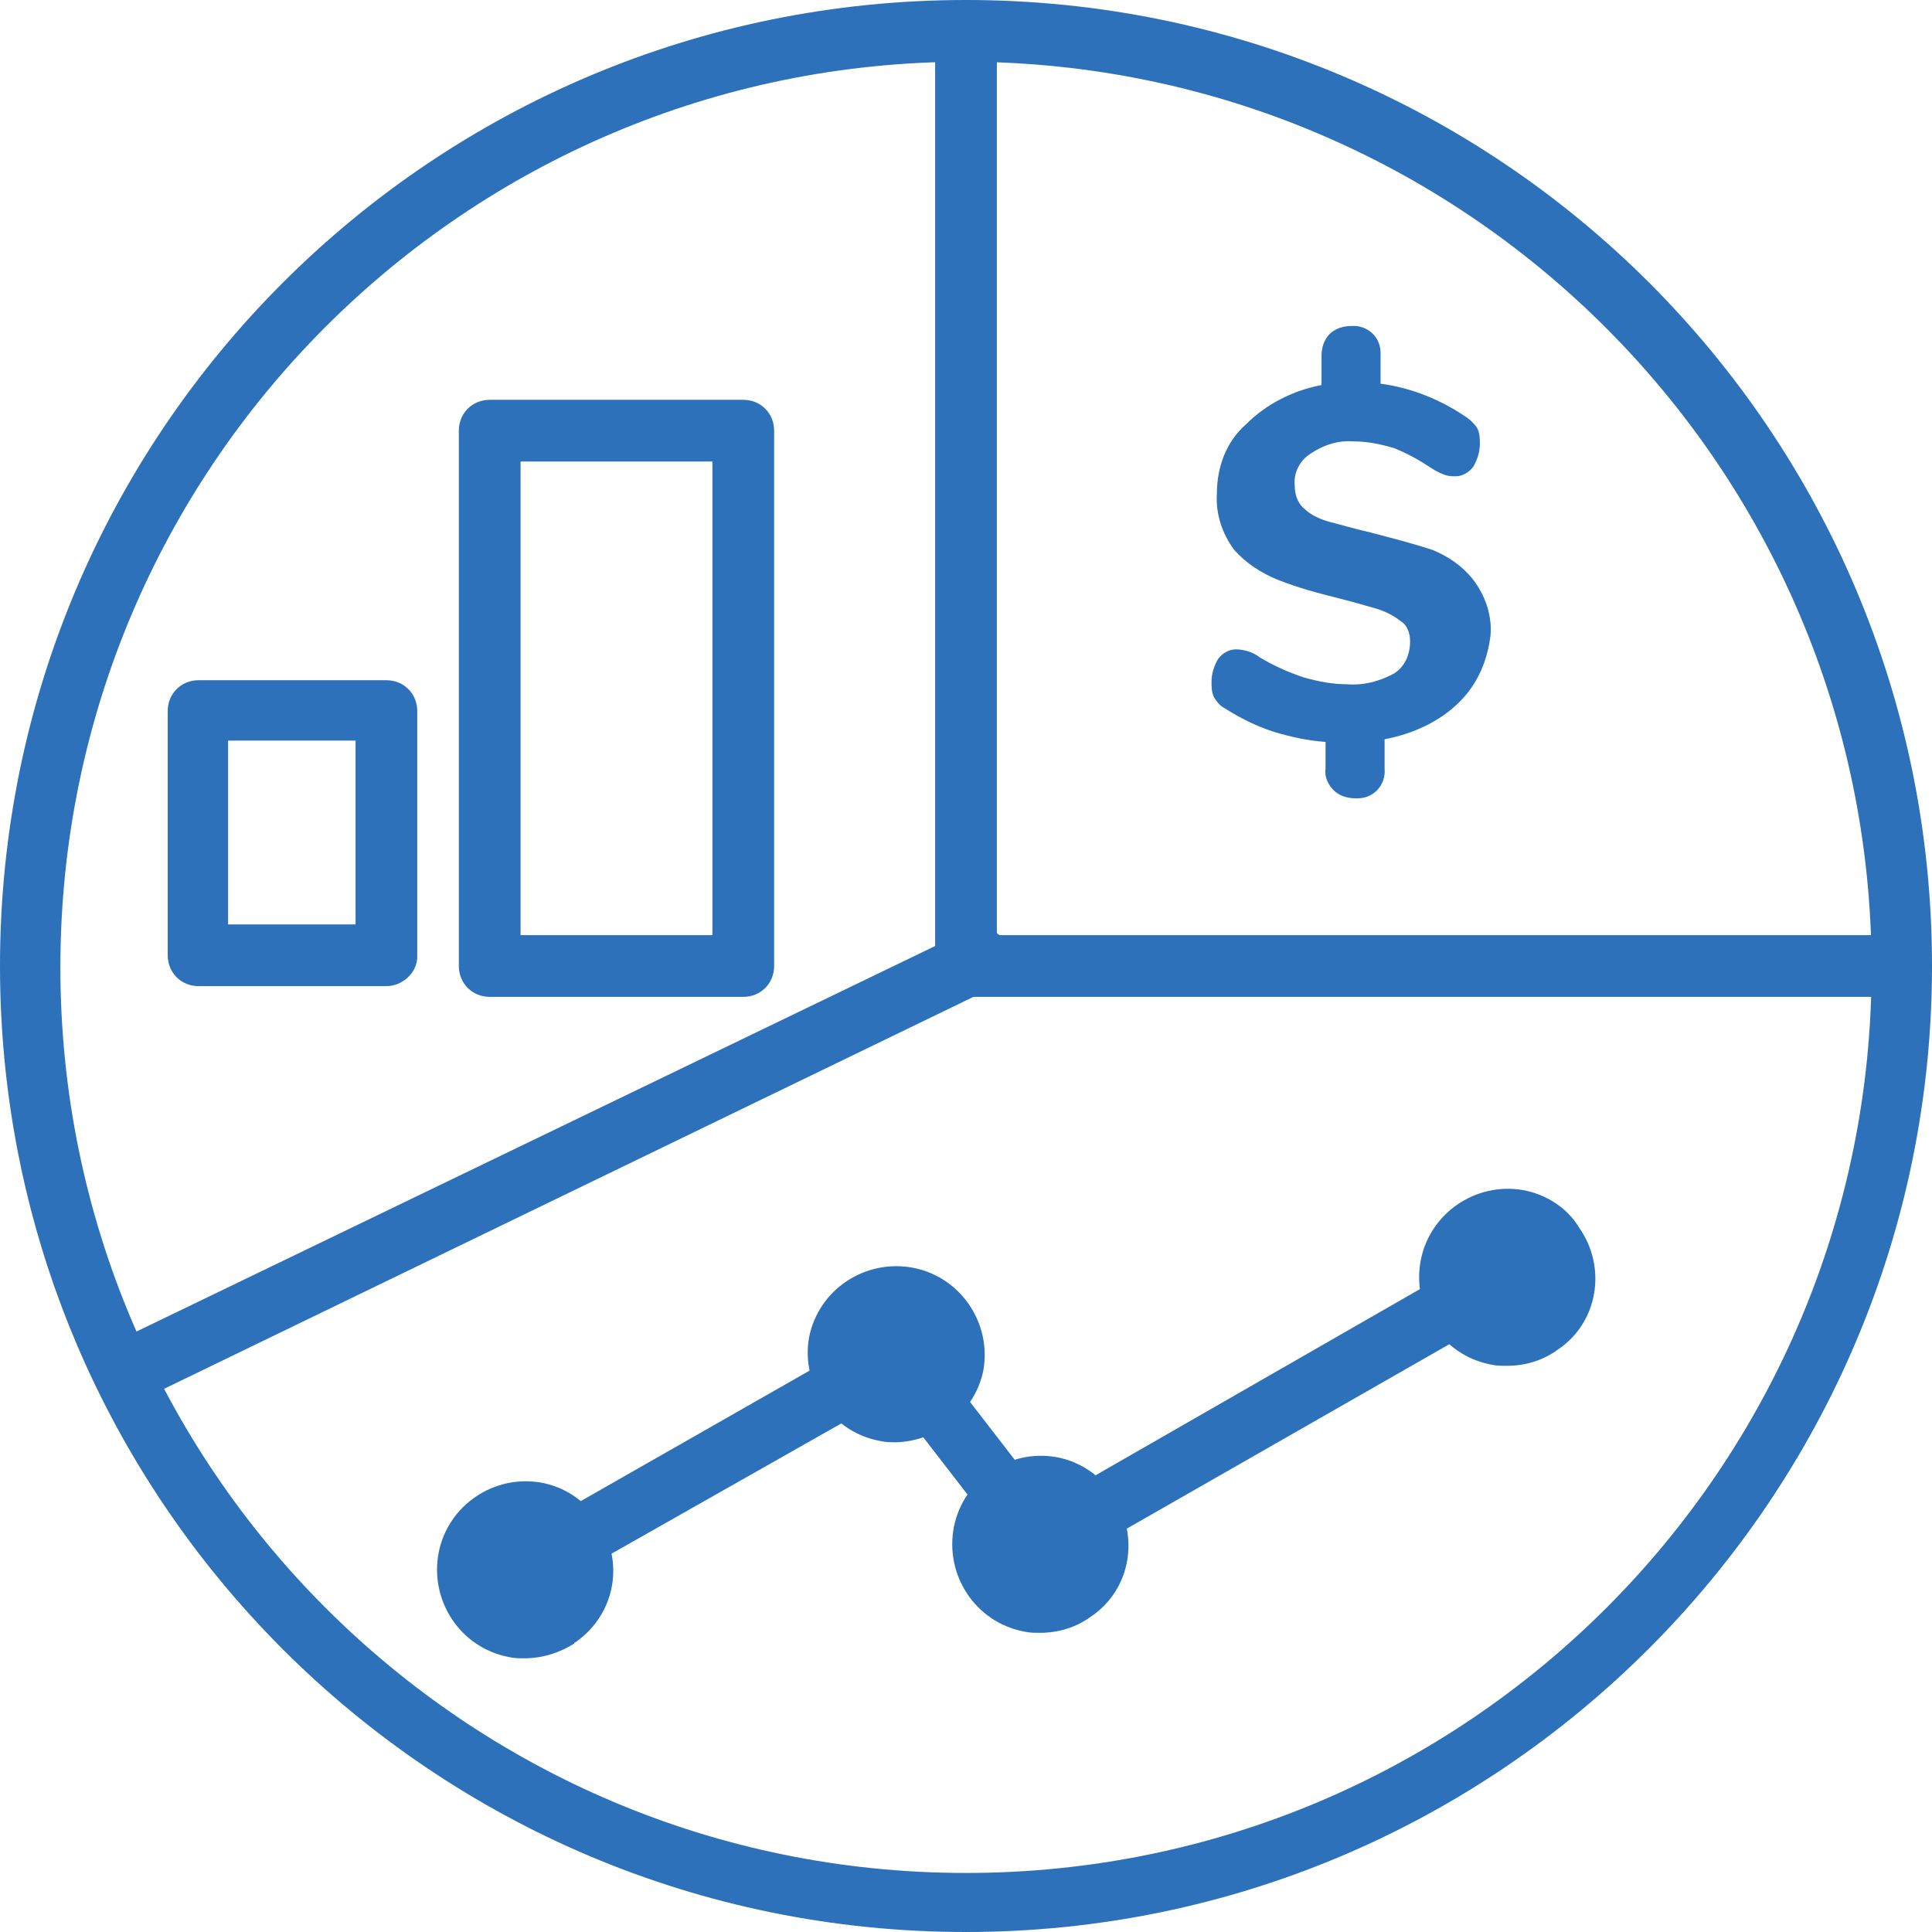
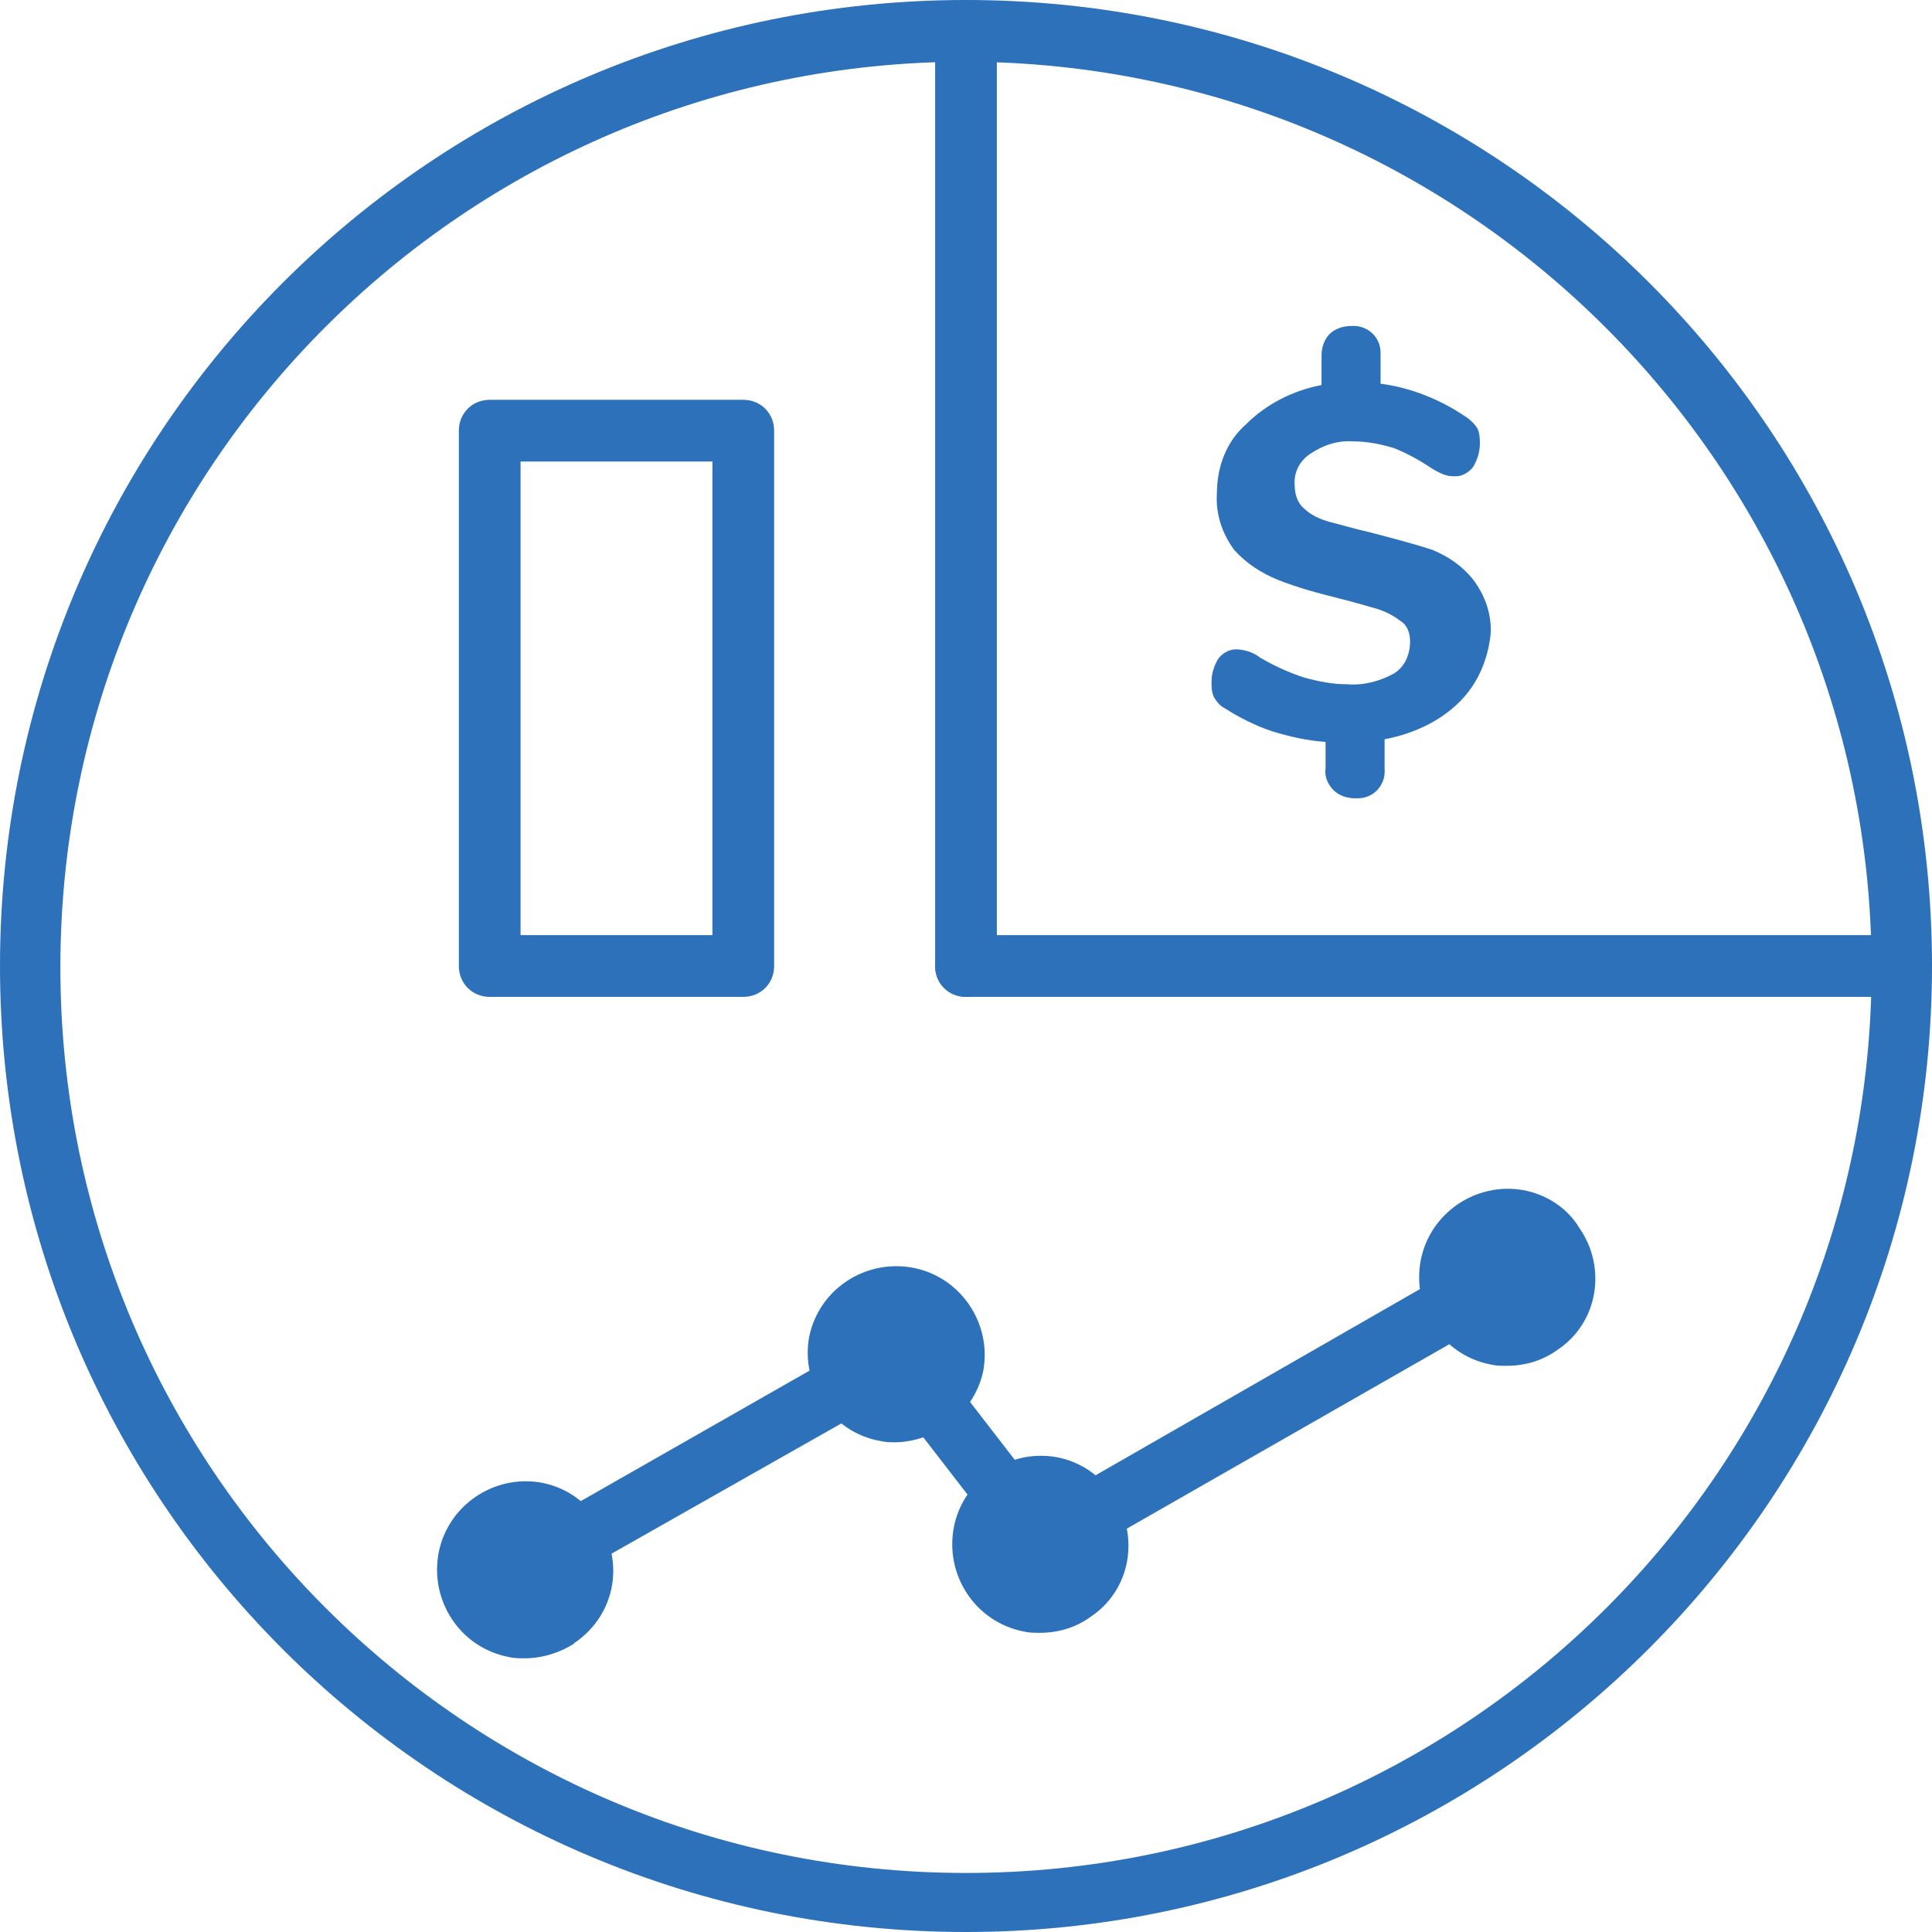
<svg xmlns="http://www.w3.org/2000/svg" xmlns:xlink="http://www.w3.org/1999/xlink" version="1.1" id="Group_1229" x="0px" y="0px" viewBox="0 0 144 144" style="enable-background:new 0 0 144 144;" xml:space="preserve">
  <style type="text/css">
	.st0{clip-path:url(#SVGID_00000084518664682418901600000004836455415873218212_);}
	.st1{fill:#2C71B9;}
</style>
  <g>
    <defs>
      <rect id="SVGID_1_" width="144" height="144" />
    </defs>
    <clipPath id="SVGID_00000095339965953257919680000000733454255479059120_">
      <use xlink:href="#SVGID_1_" style="overflow:visible;" />
    </clipPath>
    <g id="Group_1228" style="clip-path:url(#SVGID_00000095339965953257919680000000733454255479059120_);">
      <path id="Path_835" class="st1" d="M40.5,118.5c-0.8,0-1.6-0.4-2-1.2c-0.6-1.1-0.2-2.5,0.9-3.2l26.3-15c1-0.6,2.2-0.3,2.9,0.6    l9.5,12.3l33.1-19c1.1-0.6,2.5-0.2,3.2,0.9c0.6,1.1,0.2,2.5-0.8,3.1l-34.8,19.9c-1,0.6-2.2,0.3-2.9-0.6l-9.5-12.3l-24.7,14    C41.3,118.4,40.9,118.5,40.5,118.5" />
      <path id="Path_836" class="st1" d="M112.3,89.5c3.2,0,5.7,2.6,5.7,5.7c0,3.2-2.6,5.7-5.7,5.7c-3.2,0-5.7-2.6-5.7-5.7    C106.6,92.1,109.2,89.5,112.3,89.5L112.3,89.5" />
      <path id="Path_837" class="st1" d="M112.3,101.8c-0.4,0-0.8,0-1.2-0.1c-3.6-0.7-5.9-4.2-5.2-7.8c0.7-3.5,4.1-5.8,7.6-5.2    c1.7,0.3,3.3,1.3,4.2,2.8c2.1,3,1.4,7.1-1.6,9.1C115,101.4,113.7,101.8,112.3,101.8 M112.3,90.3c-2.6,0-4.8,2.1-4.8,4.8    c0,2.6,2.1,4.8,4.8,4.8c2.6,0,4.8-2.1,4.8-4.8c0-1-0.3-1.9-0.8-2.7c-0.7-1.1-1.8-1.8-3.1-2C112.9,90.4,112.6,90.3,112.3,90.3" />
      <path id="Path_838" class="st1" d="M77.5,109.4c3.2,0,5.7,2.6,5.7,5.7c0,3.2-2.6,5.7-5.7,5.7c-3.2,0-5.7-2.6-5.7-5.7    C71.8,111.9,74.3,109.4,77.5,109.4C77.5,109.4,77.5,109.4,77.5,109.4" />
      <path id="Path_839" class="st1" d="M77.5,121.7c-0.4,0-0.8,0-1.2-0.1c-3.6-0.7-5.9-4.2-5.2-7.8c0.7-3.5,4.1-5.8,7.6-5.2    c1.7,0.3,3.3,1.3,4.2,2.8c2.1,3,1.4,7.1-1.6,9.1C80.2,121.3,78.9,121.7,77.5,121.7 M77.5,110.3c-2.6,0-4.8,2.1-4.8,4.8    c0,2.6,2.1,4.8,4.8,4.8c2.6,0,4.8-2.1,4.8-4.8c0-2.3-1.7-4.3-3.9-4.7C78,110.3,77.8,110.3,77.5,110.3" />
      <path id="Path_840" class="st1" d="M66.7,95.2c3.2,0,5.7,2.6,5.7,5.7c0,3.2-2.6,5.7-5.7,5.7c-3.2,0-5.7-2.6-5.7-5.7    C61,97.8,63.5,95.2,66.7,95.2C66.7,95.2,66.7,95.2,66.7,95.2" />
      <path id="Path_841" class="st1" d="M66.8,107.5c-0.4,0-0.8,0-1.2-0.1c-1.7-0.3-3.3-1.3-4.2-2.8c-1-1.4-1.4-3.2-1.1-4.9    c0.7-3.6,4.2-5.9,7.8-5.2c3.5,0.7,5.8,4.1,5.2,7.6C72.7,105.2,69.9,107.4,66.8,107.5 M66.7,96.1c-2.6,0-4.8,2.1-4.8,4.8    c0,1,0.3,1.9,0.8,2.7c0.7,1.1,1.8,1.8,3.1,2c2.6,0.4,5-1.4,5.4-4.1c0.4-2.5-1.3-4.8-3.7-5.3C67.3,96.1,67,96.1,66.7,96.1" />
      <path id="Path_842" class="st1" d="M39.1,111.2c3.2,0,5.7,2.6,5.7,5.7c0,3.2-2.6,5.7-5.7,5.7s-5.7-2.6-5.7-5.7    S35.9,111.2,39.1,111.2L39.1,111.2" />
      <path id="Path_843" class="st1" d="M39.1,123.6c-0.4,0-0.8,0-1.2-0.1c-3.6-0.7-5.9-4.2-5.2-7.8c0.7-3.5,4.1-5.8,7.6-5.2    c1.7,0.3,3.3,1.3,4.2,2.8c2.1,3,1.4,7-1.6,9.1c0,0-0.1,0-0.1,0.1C41.7,123.2,40.4,123.6,39.1,123.6 M39.1,112.2    c-2.6,0-4.8,2.1-4.8,4.8c0,2.6,2.1,4.8,4.8,4.8c1,0,1.9-0.3,2.7-0.8c1.1-0.7,1.8-1.8,2-3.1c0.2-1.2-0.1-2.5-0.8-3.5    c-0.7-1.1-1.8-1.8-3.1-2C39.7,112.2,39.4,112.2,39.1,112.2" />
      <path id="Path_844" class="st1" d="M72,144c-39.8,0-72-32.2-72-72S32.2,0,72,0s72,32.2,72,72c0,0,0,0,0,0    C144,111.7,111.7,144,72,144 M72,4.6C34.7,4.6,4.5,34.8,4.5,72.1s30.2,67.5,67.5,67.5s67.5-30.2,67.5-67.5    C139.4,34.8,109.2,4.7,72,4.6" />
      <path id="Path_845" class="st1" d="M72,74.3c-1.3,0-2.3-1-2.3-2.3V2.3C69.7,1,70.7,0,72,0c1.3,0,2.3,1,2.3,2.2c0,0,0,0.1,0,0.1V72    C74.3,73.3,73.3,74.3,72,74.3" />
-       <path id="Path_846" class="st1" d="M9.4,104.5c-0.9,0-1.7-0.5-2.1-1.3c-0.6-1.1-0.1-2.5,1.1-3.1c0,0,0,0,0,0L72,69.4    c1.2-0.6,2.5-0.1,3.1,1.1c0.6,1.2,0.1,2.5-1.1,3.1l0,0l-63.6,30.8C10.1,104.4,9.8,104.5,9.4,104.5" />
      <path id="Path_847" class="st1" d="M141.7,74.3H72c-1.3,0-2.3-1-2.3-2.3c0-1.3,1-2.3,2.3-2.3h69.7c1.3,0,2.3,1,2.3,2.3    C144,73.3,143,74.3,141.7,74.3C141.7,74.3,141.7,74.3,141.7,74.3" />
-       <path id="Path_848" class="st1" d="M28.8,73.5h-14c-1.3,0-2.3-1-2.3-2.3V53c0-1.3,1-2.3,2.3-2.3h14c1.3,0,2.3,1,2.3,2.3v18.3    C31.1,72.5,30,73.5,28.8,73.5 M17,68.9h9.5V55.2H17L17,68.9z" />
      <path id="Path_849" class="st1" d="M55.4,74.3H36.5c-1.3,0-2.3-1-2.3-2.3V32.1c0-1.3,1-2.3,2.3-2.3h18.9c1.3,0,2.3,1,2.3,2.3V72    C57.7,73.3,56.7,74.3,55.4,74.3 M38.8,69.7h14.3V34.4H38.8V69.7z" />
      <path id="Path_850" class="st1" d="M108.8,52.3c-1.5,1.5-3.5,2.4-5.6,2.8v2.2c0.1,1.2-0.8,2.2-2,2.2c-0.1,0-0.2,0-0.2,0    c-0.6,0-1.2-0.2-1.6-0.6c-0.4-0.4-0.7-1-0.6-1.6v-2c-1.4-0.1-2.7-0.4-4-0.8c-1.2-0.4-2.4-1-3.5-1.7c-0.4-0.2-0.6-0.5-0.8-0.8    c-0.2-0.4-0.2-0.8-0.2-1.2c0-0.6,0.2-1.2,0.5-1.7c0.3-0.4,0.8-0.7,1.3-0.7c0.6,0,1.3,0.2,1.8,0.6c1,0.6,2.1,1.1,3.3,1.5    c1.1,0.3,2.1,0.5,3.2,0.5c1.2,0.1,2.4-0.2,3.5-0.8c0.8-0.5,1.2-1.4,1.2-2.4c0-0.6-0.2-1.2-0.7-1.5c-0.5-0.4-1.1-0.7-1.7-0.9    c-0.7-0.2-1.7-0.5-2.9-0.8c-1.6-0.4-3.1-0.8-4.6-1.4c-1.2-0.5-2.3-1.2-3.2-2.2c-0.9-1.2-1.4-2.7-1.3-4.2c0-2,0.7-3.9,2.2-5.2    c1.5-1.5,3.5-2.5,5.6-2.9v-2.2c0-0.6,0.2-1.2,0.6-1.6c0.4-0.4,1-0.6,1.6-0.6c1.2-0.1,2.2,0.8,2.2,2c0,0.1,0,0.2,0,0.2v2.1    c2.3,0.3,4.5,1.2,6.4,2.5c0.3,0.2,0.6,0.5,0.8,0.8c0.2,0.4,0.2,0.8,0.2,1.2c0,0.6-0.2,1.2-0.5,1.7c-0.3,0.4-0.8,0.7-1.3,0.7    c-0.3,0-0.5,0-0.8-0.1c-0.3-0.1-0.7-0.3-1-0.5c-0.9-0.6-1.8-1.1-2.8-1.5c-1-0.3-2-0.5-3-0.5c-1.2-0.1-2.3,0.3-3.2,0.9    c-0.8,0.5-1.3,1.4-1.2,2.4c0,0.6,0.2,1.3,0.7,1.7c0.5,0.5,1.2,0.8,1.9,1c0.8,0.2,1.8,0.5,3.1,0.8c1.5,0.4,3.1,0.8,4.6,1.3    c1.2,0.5,2.2,1.2,3,2.2c0.9,1.2,1.4,2.6,1.3,4.1C110.9,49.1,110.2,50.9,108.8,52.3" />
    </g>
  </g>
</svg>